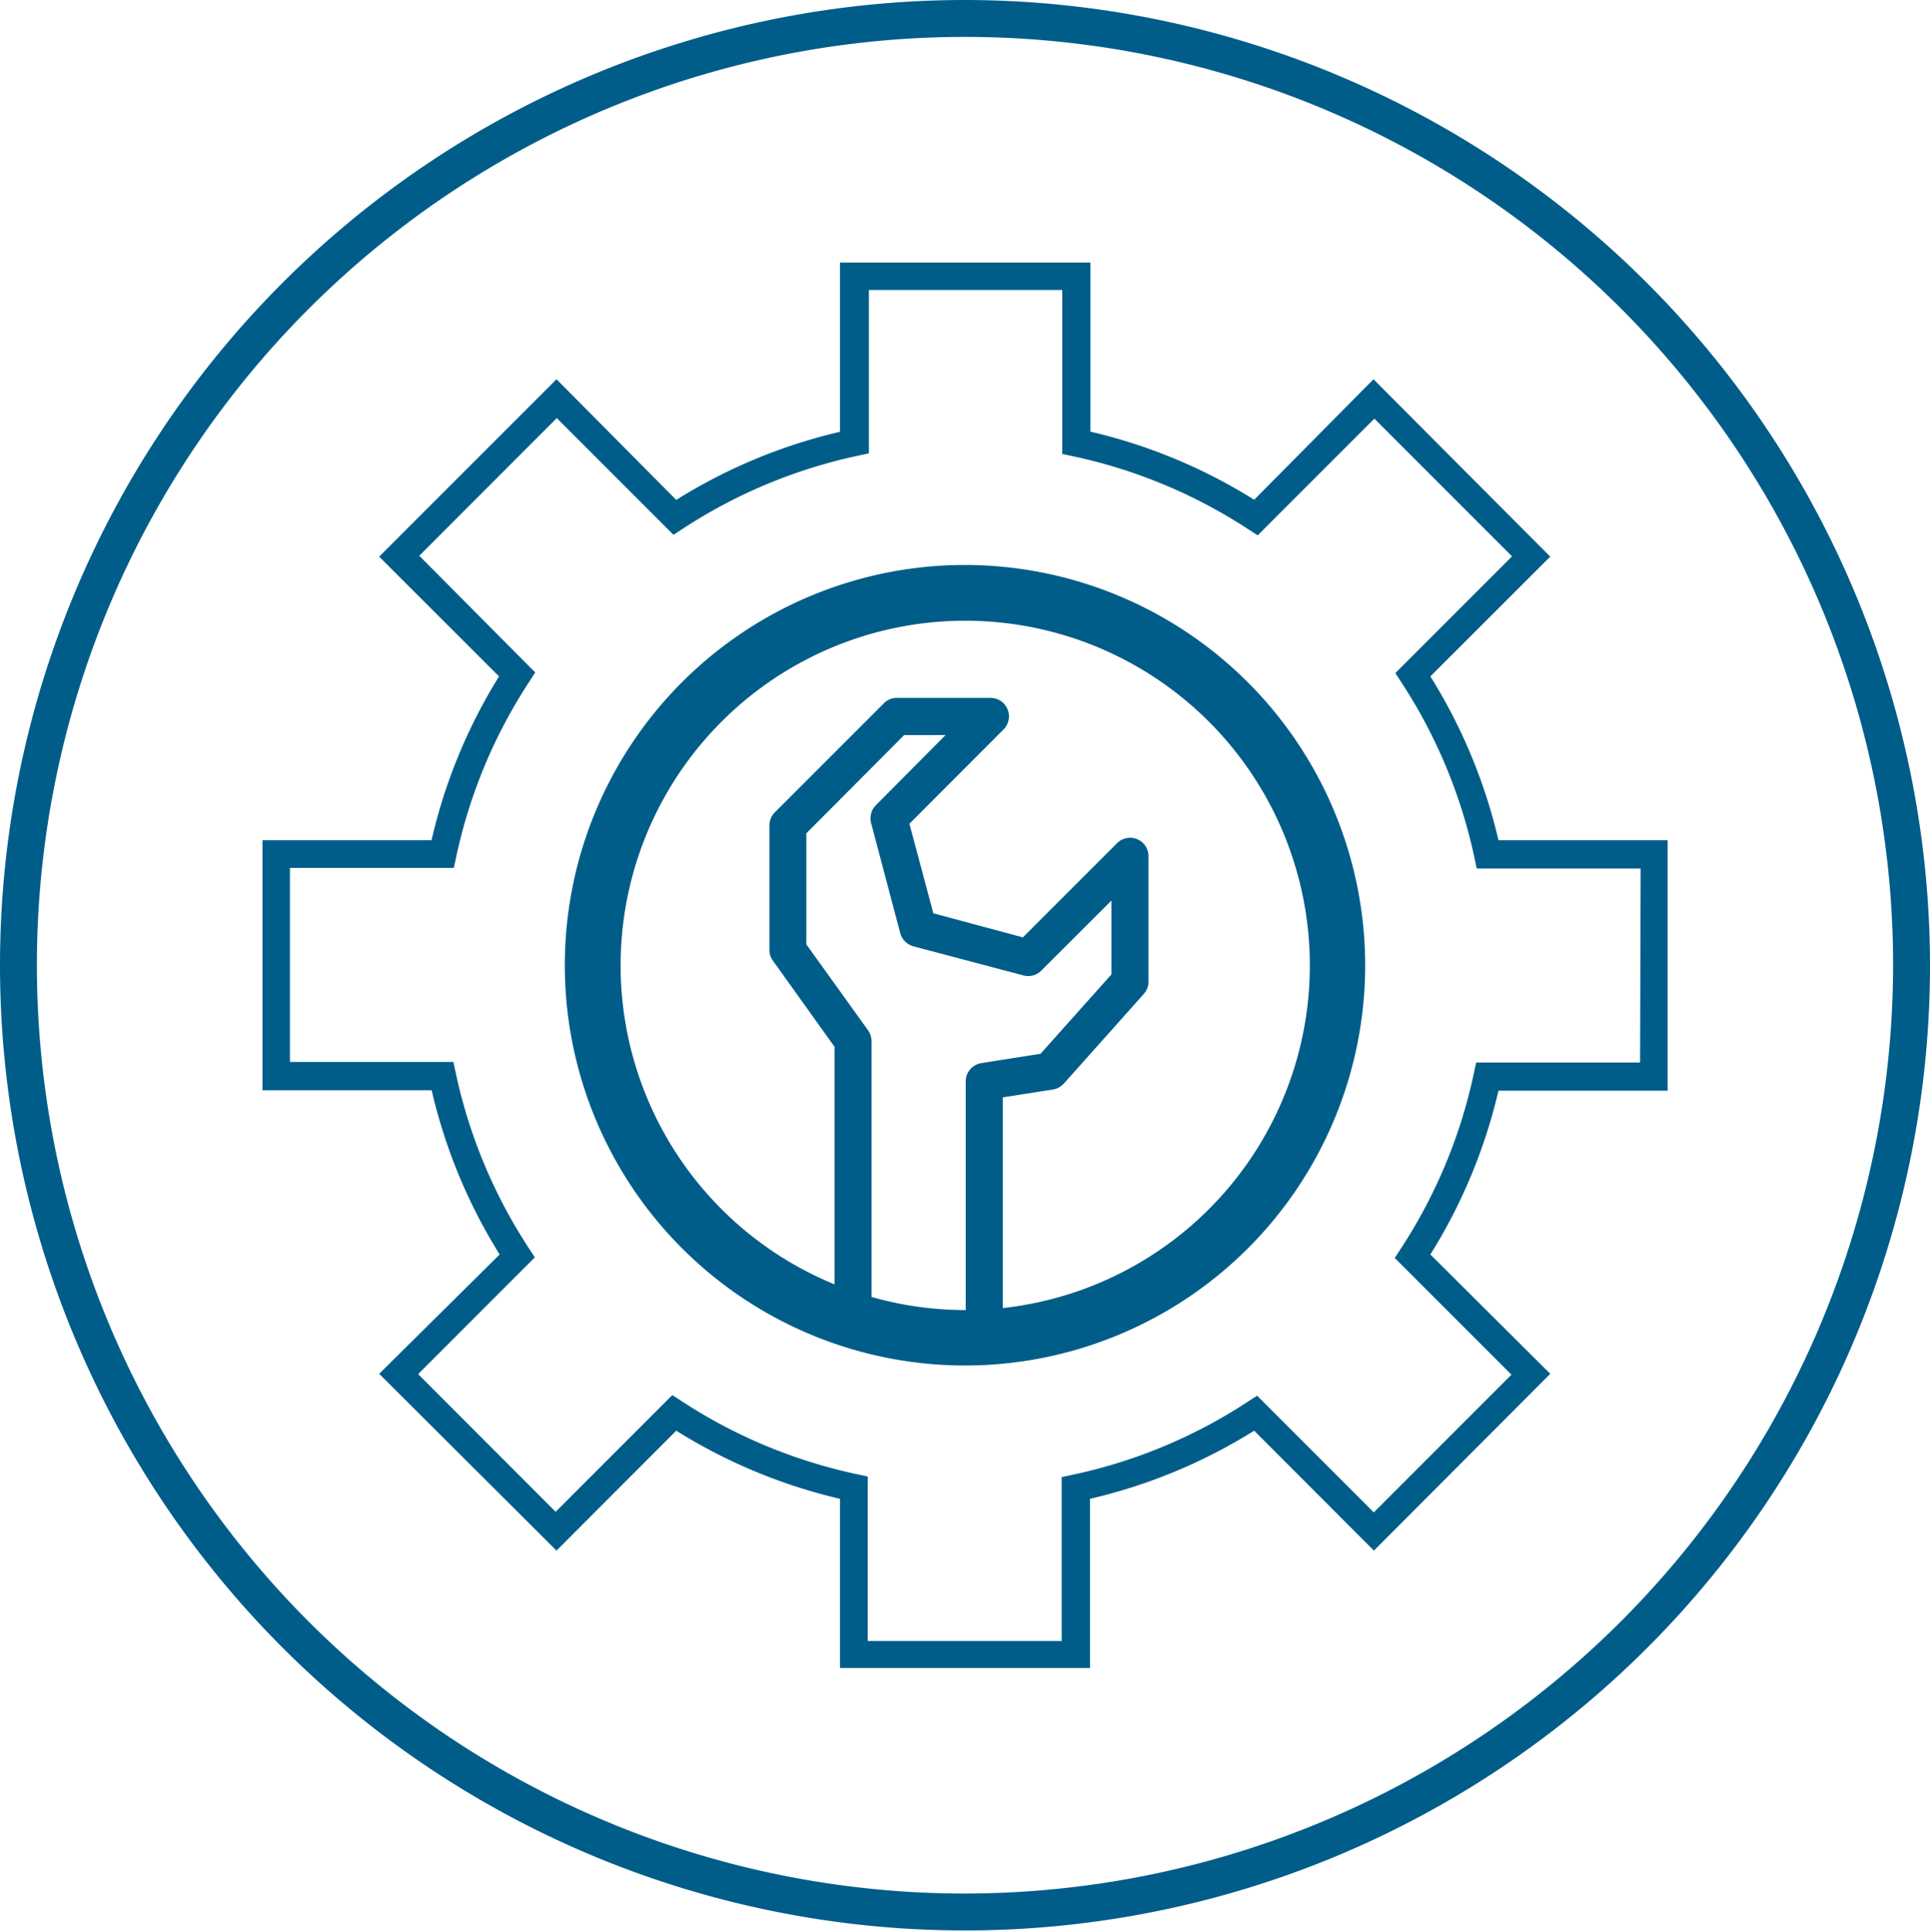
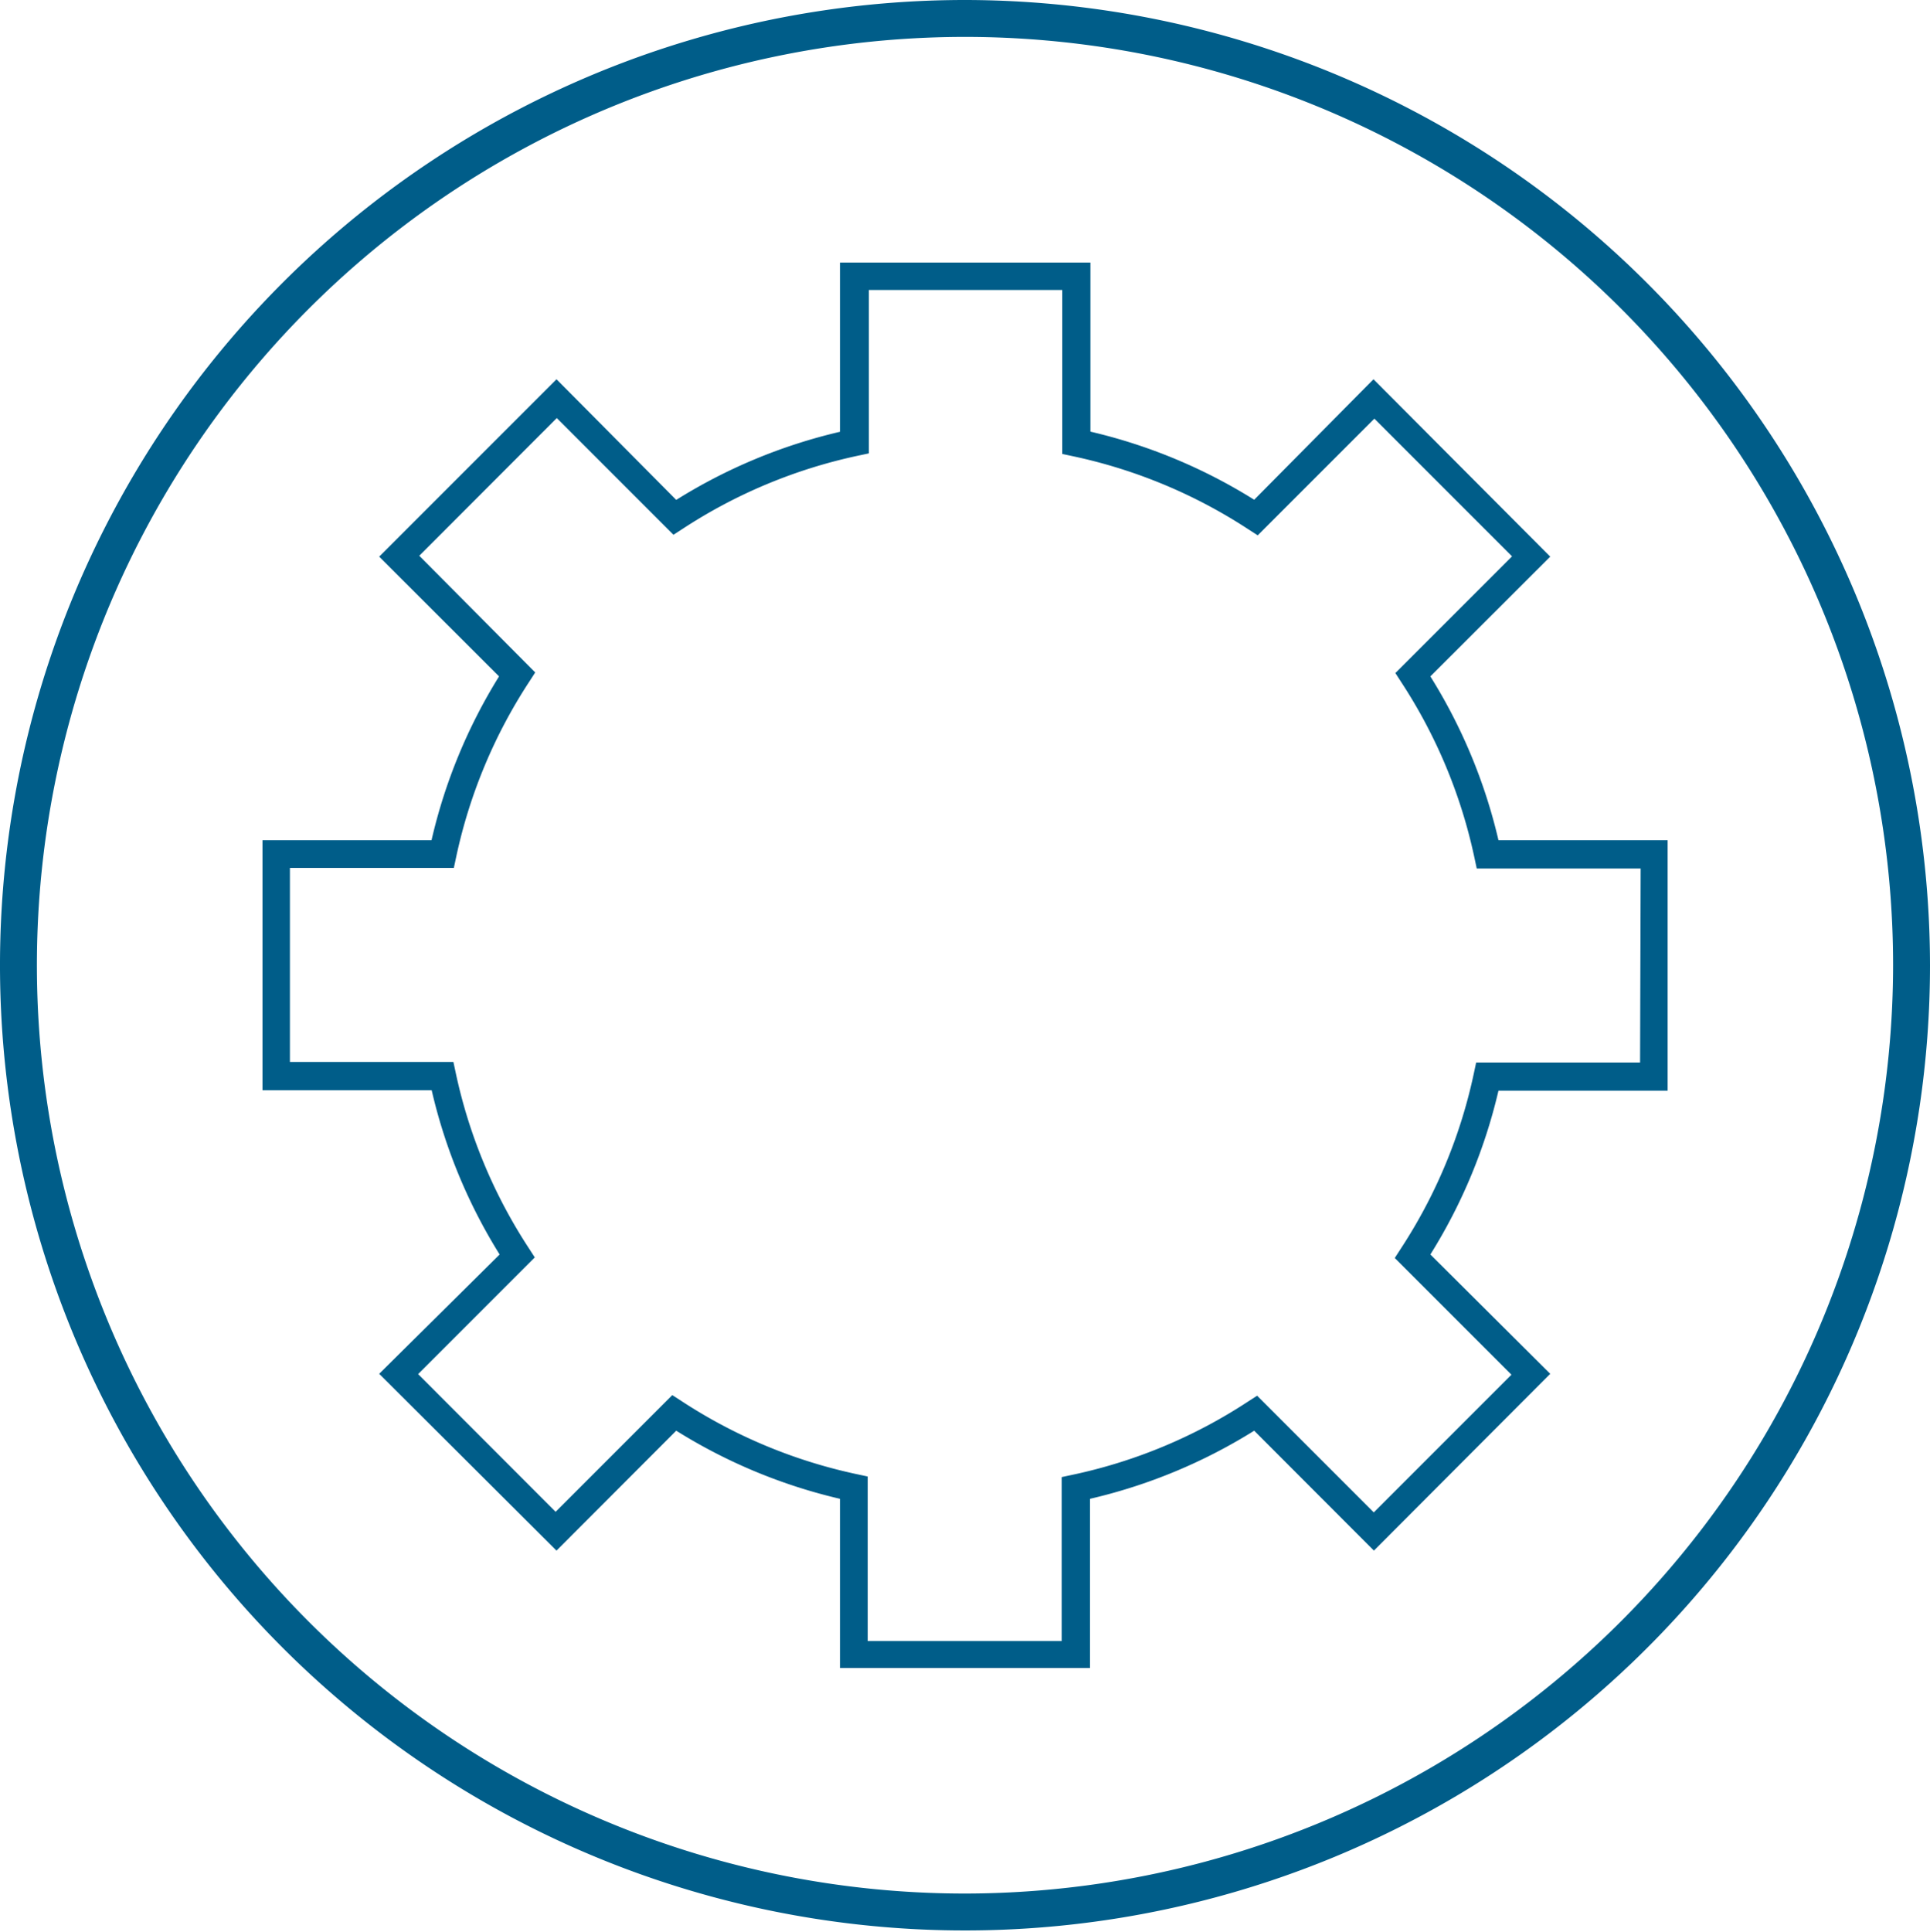
<svg xmlns="http://www.w3.org/2000/svg" viewBox="0 0 132.34 132.44">
  <defs>
    <style>.cls-1{fill:#005d89;}</style>
  </defs>
  <title>Hidroproyecto_editable_home</title>
  <g id="Capa_2" data-name="Capa 2">
-     <path class="cls-1" d="M66.17,38.73A27.44,27.44,0,1,0,93.61,66.17,27.47,27.47,0,0,0,66.17,38.73ZM59.76,88.91V71.38a1.32,1.32,0,0,0-.23-.74l-4.24-5.9V57.13L62,50.39h2.84L60.06,55.2a1.28,1.28,0,0,0-.33,1.22l2,7.55a1.28,1.28,0,0,0,.89.9l7.56,2a1.26,1.26,0,0,0,1.22-.33l4.81-4.8v5.06l-4.86,5.44-4.06.64a1.27,1.27,0,0,0-1.07,1.25V89.81h-.08A23.47,23.47,0,0,1,59.76,88.91Zm9,.76V75.23l3.44-.54a1.3,1.3,0,0,0,.75-.41l5.47-6.13a1.25,1.25,0,0,0,.33-.84V58.7a1.26,1.26,0,0,0-2.16-.89l-6.45,6.45L64,62.61l-1.64-6.14L68.82,50a1.27,1.27,0,0,0-.9-2.16H61.5a1.26,1.26,0,0,0-.89.37l-7.48,7.48a1.26,1.26,0,0,0-.37.89v8.55a1.21,1.21,0,0,0,.24.73l4.23,5.91V88.05a23.63,23.63,0,1,1,11.55,1.62Z" />
    <path class="cls-1" d="M102.75,57.6a37,37,0,0,0-4.67-11.23l8.22-8.21L94.18,26,86,34.26a37,37,0,0,0-11.23-4.67V18H57.6v11.6a37,37,0,0,0-11.23,4.67L38.16,26,26,38.16l8.22,8.21A37,37,0,0,0,29.59,57.6H18V74.74h11.6A37,37,0,0,0,34.26,86L26,94.18,38.16,106.3l8.21-8.22a37,37,0,0,0,11.23,4.67v11.6H74.74v-11.6A37,37,0,0,0,86,98.08l8.21,8.22L106.3,94.18,98.08,86a37,37,0,0,0,4.67-11.23h11.6V57.6Zm9.71,15.24H101.22l-.16.75a35.33,35.33,0,0,1-5,12l-.42.65,8,8-9.44,9.44-8-8-.65.42a35.22,35.22,0,0,1-12,5l-.75.16v11.24H59.5V101.22l-.75-.16a35.41,35.41,0,0,1-12-5l-.65-.42-8,8-9.43-9.44,8-8-.42-.65a35.41,35.41,0,0,1-5-12l-.16-.75H19.88V59.5H31.12l.16-.75a35.41,35.41,0,0,1,5-12l.42-.65-7.95-8,9.43-9.44,8,8,.65-.42a35.41,35.41,0,0,1,12-5l.75-.16V19.88H72.84V31.12l.75.16a35.41,35.41,0,0,1,12,5l.65.42,8-8,9.44,9.44-8,8,.42.65a35.41,35.41,0,0,1,5,12l.16.75h11.24Z" />
    <path class="cls-1" d="M66.17,0a66.17,66.17,0,1,0,66.17,66.17A66.24,66.24,0,0,0,66.17,0Zm0,129.81a63.64,63.64,0,1,1,63.64-63.64A63.71,63.71,0,0,1,66.17,129.81Z" />
  </g>
</svg>